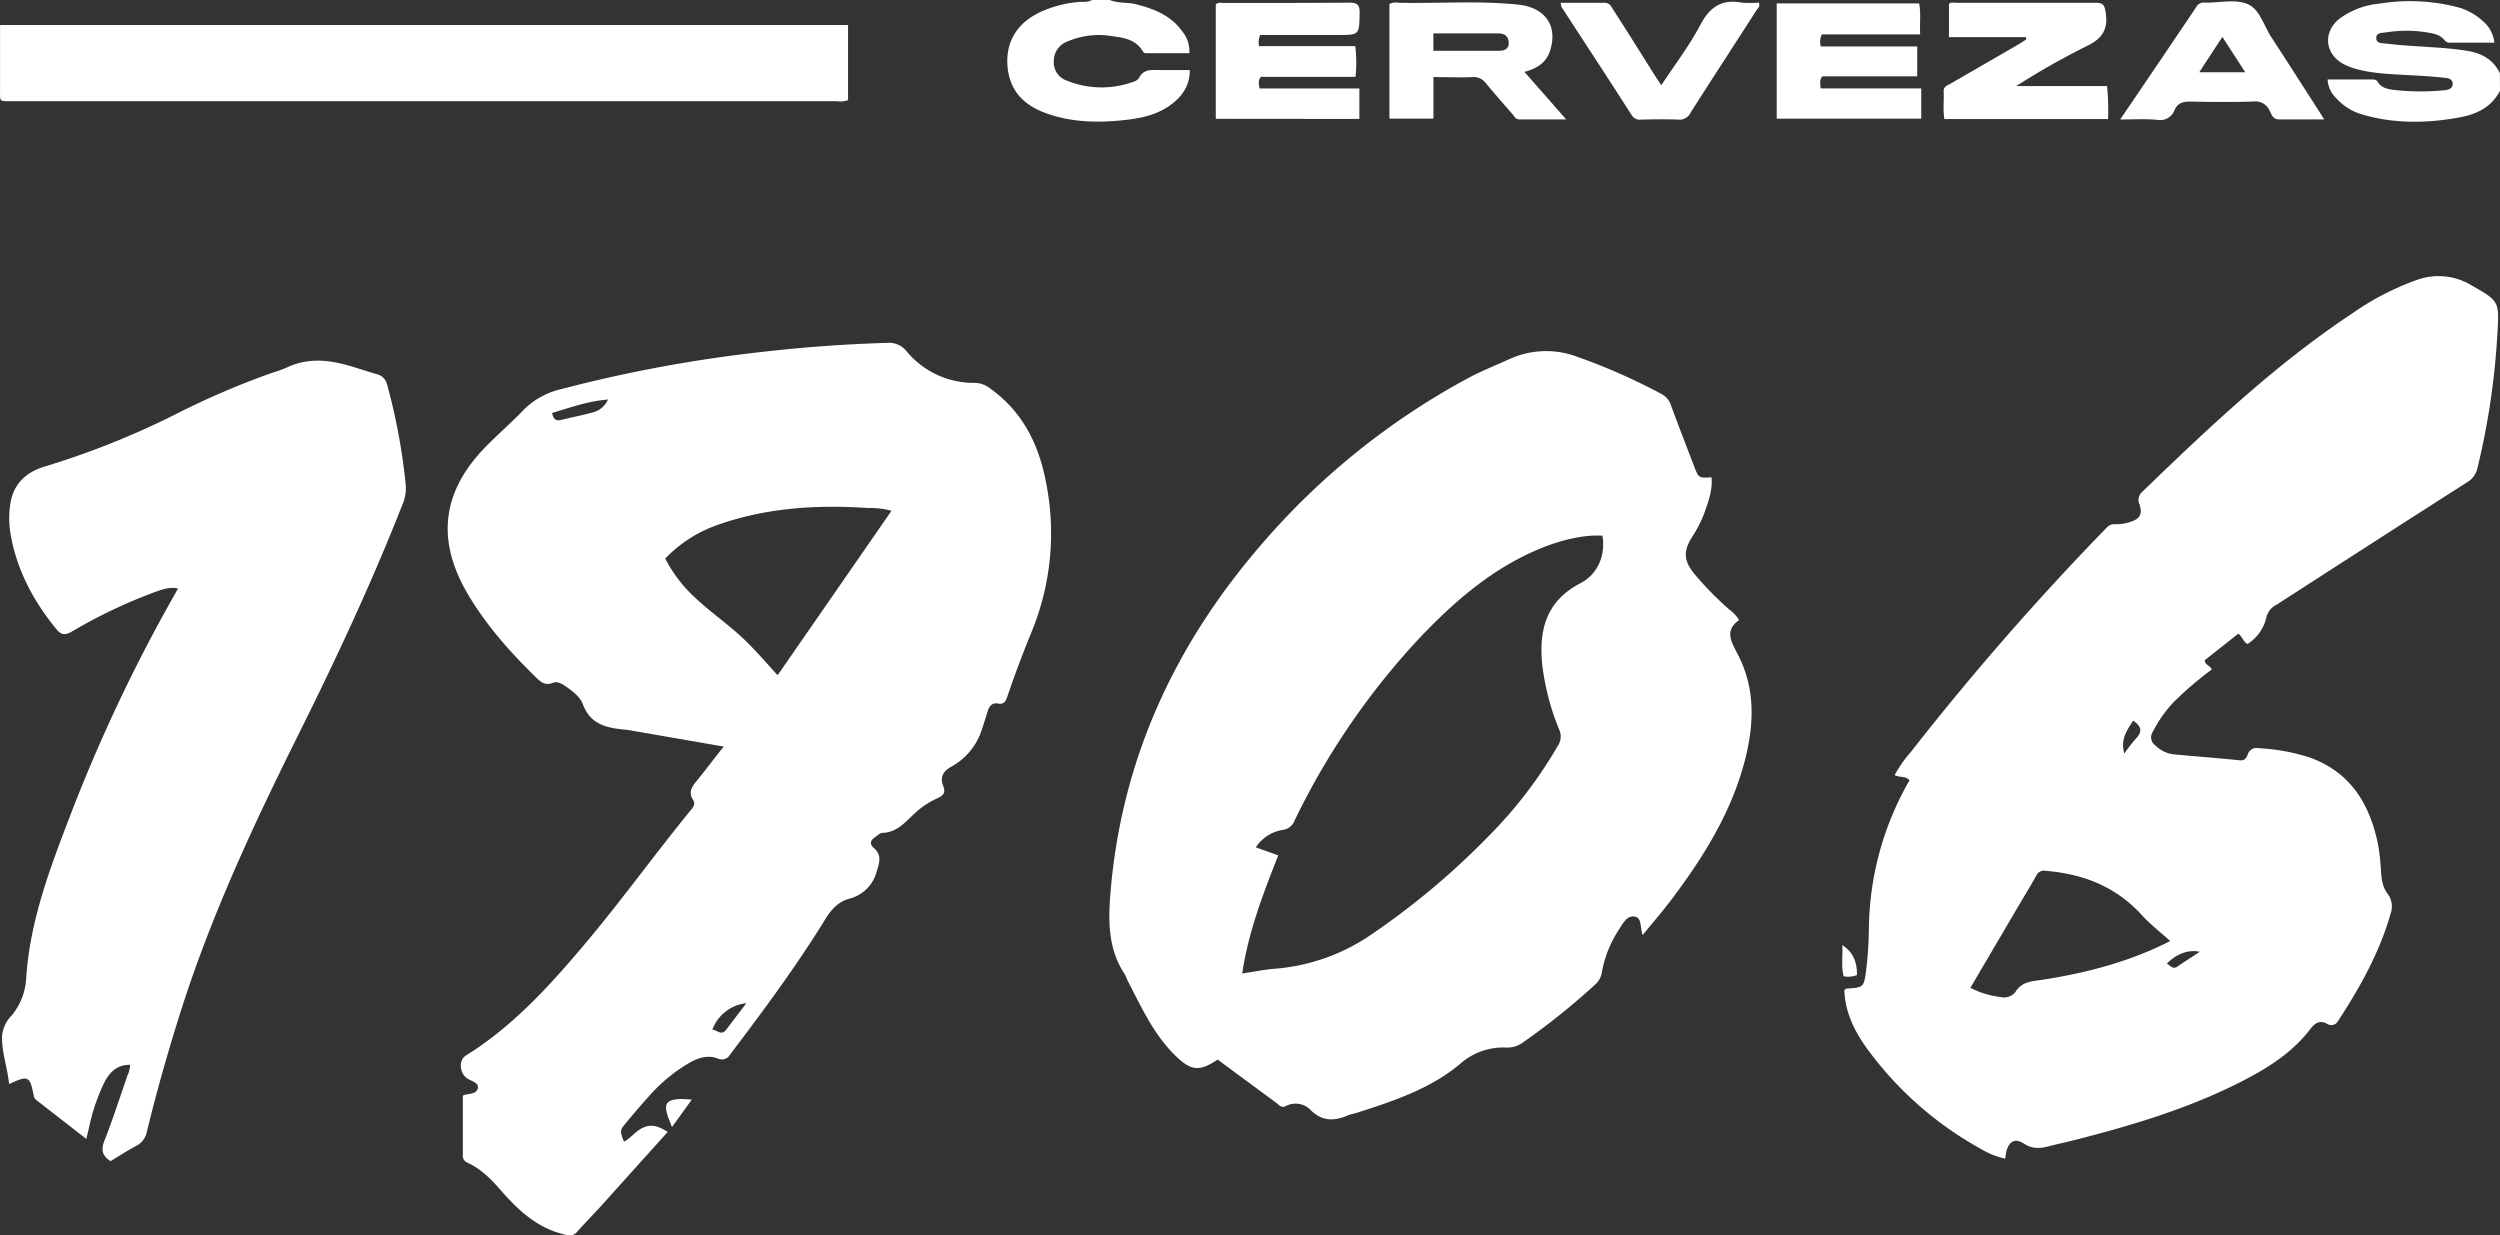
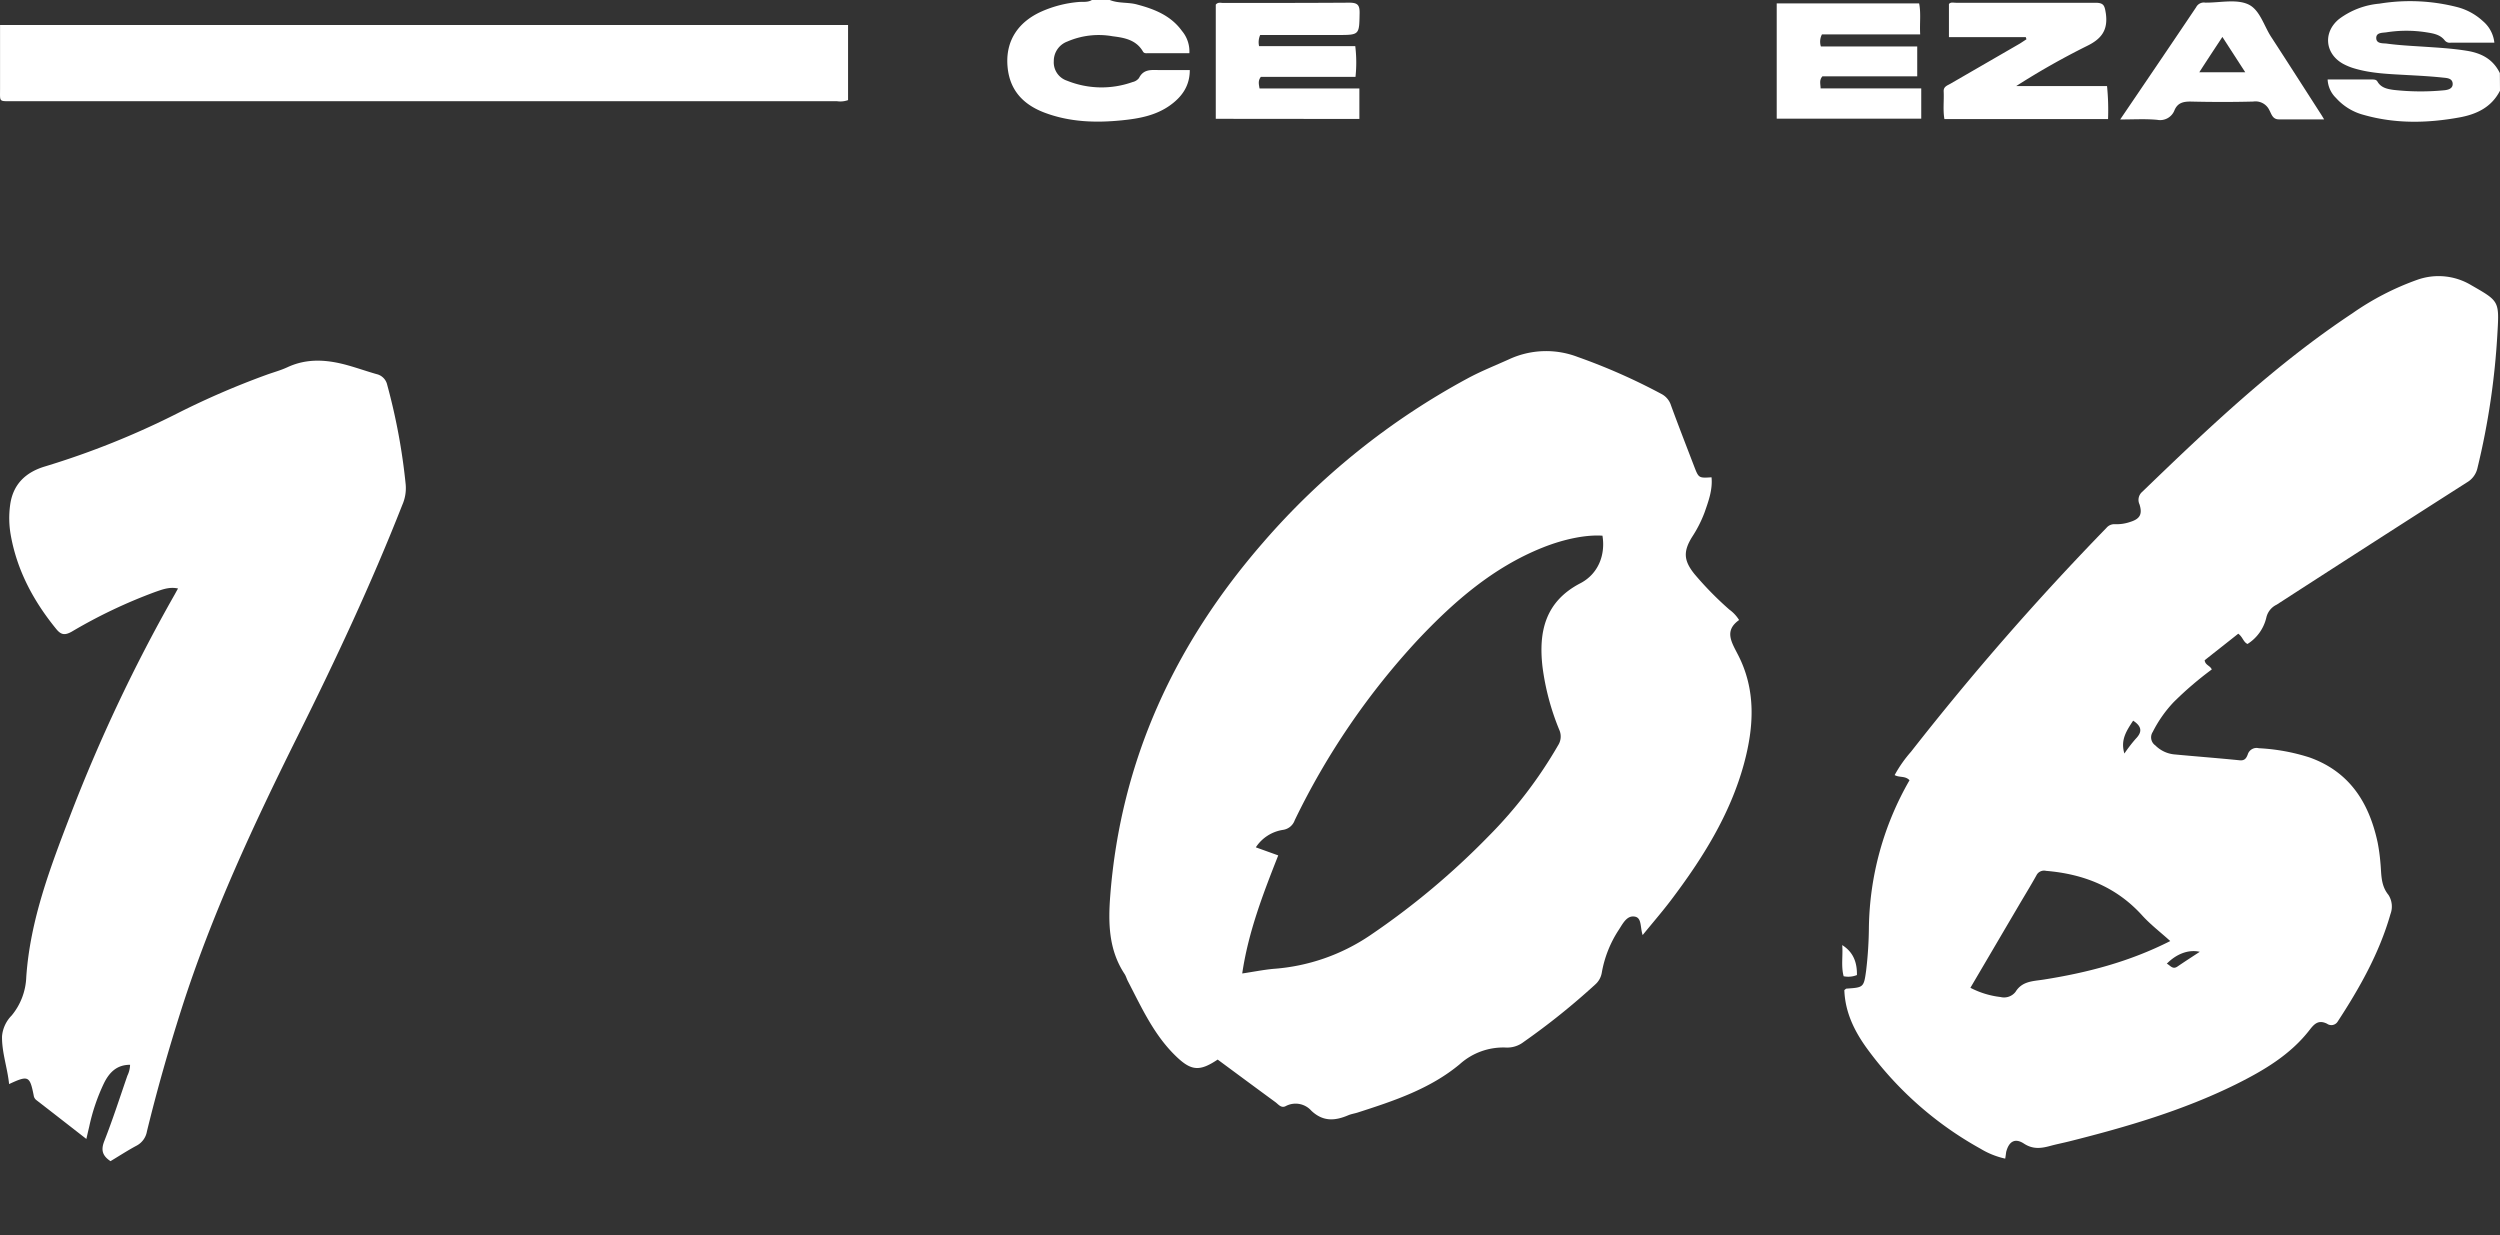
<svg xmlns="http://www.w3.org/2000/svg" viewBox="0 0 541.59 267.58">
  <rect x="0" y="0" width="541.59" height="267.58" fill="#333333" stroke="none" />
  <defs>
    <style>.cls-1{fill:#fff;}</style>
  </defs>
  <title>logo-1906-white</title>
  <g id="Capa_2" data-name="Capa 2">
    <g id="Capa_1-2" data-name="Capa 1">
      <path class="cls-1" d="M541.59,19.64c-1.81,3.56-5,5.09-8.69,5.78-7,1.28-13.94,1.43-20.84-.53a12.2,12.2,0,0,1-6-3.67,5.92,5.92,0,0,1-1.81-4h9.56c.5,0,1,0,1.26.5.79,1.34,2.22,1.58,3.51,1.76a53,53,0,0,0,10.76.09c.81-.06,2-.27,2-1.36,0-1.29-1.28-1.31-2.13-1.4-2.62-.28-5.25-.42-7.88-.56-3.81-.22-7.64-.33-11.34-1.44a12.39,12.39,0,0,1-2.42-1c-3.93-2.2-4.34-6.85-.83-9.7A17.08,17.08,0,0,1,515.47.79a41.12,41.12,0,0,1,16.82.74,13,13,0,0,1,5.61,3.06,7.06,7.06,0,0,1,2.47,4.66h-9.45a1.41,1.41,0,0,1-1.28-.47c-1-1.32-2.53-1.54-4-1.78A27.74,27.74,0,0,0,517,7c-.86.13-2.26,0-2.22,1.27s1.48,1.07,2.3,1.18c2.53.34,5.08.48,7.62.64,3.26.22,6.52.39,9.75.92s5.66,1.87,7.11,4.83Z" />
      <path class="cls-1" d="M240.42,0c1.94.79,4.05.43,6,1,3.77,1,7.27,2.42,9.64,5.71a6.89,6.89,0,0,1,1.6,4.82h-9c-.38,0-.8.07-1.05-.36-1.46-2.53-4-3-6.55-3.31A17.11,17.11,0,0,0,231.22,9a4.48,4.48,0,0,0-2.93,4.23,4.18,4.18,0,0,0,2.86,4.25,20,20,0,0,0,14.22.29,2.37,2.37,0,0,0,1.38-.87c1-2,2.72-1.73,4.43-1.72,2.14,0,4.29,0,6.57,0,0,3.49-1.75,5.84-4.3,7.66-3.08,2.19-6.68,2.85-10.35,3.22-5.69.58-11.3.4-16.72-1.62s-8-5.68-8.16-10.89c-.13-5,2.5-8.9,7.53-11.11a25.13,25.13,0,0,1,7.83-2c1-.1,2.07.13,3-.46Z" />
-       <path class="cls-1" d="M144.65,245.22c-4.9,5.43-9.64,10.71-14.4,16-1.71,1.89-3.52,3.7-5.21,5.62a2.13,2.13,0,0,1-2.47.66c-6-1.33-10.17-5.17-14-9.55-2.12-2.44-4.32-4.71-7.3-6.07a1.57,1.57,0,0,1-1-1.67c0-4.22,0-8.44,0-12.84-.11.09,0,0,.12-.09,1.14-.42,2.93-.16,3.14-1.63.17-1.17-1.49-1.44-2.36-2.06-1.64-1.16-1.86-3.92-.22-4.94,10.05-6.25,17.89-14.85,25.43-23.77,8.09-9.57,15.41-19.76,23.34-29.47.57-.69,1-1.28.34-2.28-.85-1.31-.31-2.53.65-3.69,2-2.44,3.91-5,6.07-7.71L136,158.13c-.24,0-.48-.06-.72-.08-3.89-.34-7.4-1.15-9-5.46-.6-1.6-2.12-2.77-3.58-3.8-.87-.62-1.92-1.26-2.87-.88-1.83.73-2.81-.28-3.9-1.34-5.6-5.5-10.79-11.34-14.75-18.16-6.7-11.56-5.37-22,4-31.58,2.67-2.74,5.59-5.25,8.22-8a16.8,16.8,0,0,1,8.21-4.54,303.93,303.93,0,0,1,44.2-8.13c8.73-1,17.48-1.61,26.26-1.88A4.88,4.88,0,0,1,196.32,76a18.82,18.82,0,0,0,14.9,6.94,5.63,5.63,0,0,1,3.46,1.35c6.73,4.86,10.22,11.71,11.8,19.6a56.06,56.06,0,0,1-2.94,32.85c-1.9,4.65-3.68,9.34-5.29,14.09-.35,1-.66,1.87-2.11,1.58-1.21-.24-1.86.61-2.19,1.73-.41,1.37-.86,2.74-1.31,4.1a14,14,0,0,1-6.61,7.88c-1.76,1-2.43,2.29-1.7,4.14.59,1.48,0,2.13-1.31,2.69a18.1,18.1,0,0,0-4.58,3c-2.17,1.92-3.95,4.38-7.27,4.48-.55,0-1.1.59-1.63.95-1,.67-1.21,1.48-.24,2.32,1.72,1.51,1.27,3,.65,5a8.21,8.21,0,0,1-6,6c-2.32.66-3.79,2.22-5.09,4.32-6.28,10.2-13.4,19.82-20.64,29.35a2.05,2.05,0,0,1-2.77.92c-2.15-.79-4.23-.13-6.18,1a35.35,35.35,0,0,0-8.79,7.32c-1.61,1.77-3.16,3.6-4.69,5.43s-1.56,1.91-.61,4.3c1.55-.84,2.56-2.38,4.2-3.08C141.2,243.47,142.77,244,144.65,245.22Zm48.48-134.56a16.87,16.87,0,0,0-5-.6c-10.91-.74-21.69-.12-32.13,3.47A28.87,28.87,0,0,0,144.12,121a30.17,30.17,0,0,0,6.9,8.87c3.56,3.31,7.63,6,11.07,9.51,2.16,2.17,4.18,4.48,6.37,6.9Zm-73.52-21.2c.26,1.33.82,1.81,2,1.5,2.16-.55,4.36-.94,6.5-1.54a5,5,0,0,0,3.61-2.87C127.36,86.9,123.54,88.29,119.61,89.46Zm42.07,127.87a8.84,8.84,0,0,0-7.37,5.76c1-.07,1.92,1.42,3,0Z" />
      <path class="cls-1" d="M355.86,202.57c-.57-1.67-.15-3.74-1.71-4-1.73-.31-2.6,1.55-3.46,2.86a24.57,24.57,0,0,0-3.68,9.26,4.37,4.37,0,0,1-1.45,2.61,153,153,0,0,1-15.49,12.43,5.82,5.82,0,0,1-3.75,1.21,14.07,14.07,0,0,0-10.08,3.6c-6.44,5.36-14.27,7.95-22.1,10.47-.68.22-1.41.32-2.07.6-2.88,1.23-5.47,1.41-8-1a4.55,4.55,0,0,0-5.51-1c-1,.55-1.62-.38-2.28-.86-4.18-3.06-8.35-6.15-12.49-9.21-3.94,2.64-5.75,2.46-9.08-.77-4.75-4.6-7.41-10.52-10.38-16.24-.26-.5-.4-1.06-.7-1.52-3.45-5.22-3.57-11-3.11-17,2.28-29.31,14-54.52,33.13-76.5A157.35,157.35,0,0,1,318,81.94c2.88-1.55,5.92-2.75,8.9-4.1a19.11,19.11,0,0,1,14.89-.51,130.59,130.59,0,0,1,18.11,8A4.22,4.22,0,0,1,362,87.82c1.61,4.41,3.32,8.78,5,13.17,1,2.59,1,2.59,3.78,2.41.26,2.69-.65,5.16-1.51,7.61a26.8,26.8,0,0,1-2.7,5.31c-1.95,3.15-1.84,5.13.53,8.06a71.93,71.93,0,0,0,7.54,7.68,8,8,0,0,1,2.11,2.26c-3.2,2.28-1.73,4.64-.3,7.41,4,7.65,3.54,15.69,1.35,23.76-3,11-9,20.52-15.81,29.53C360.08,197.54,358,199.93,355.86,202.57Zm-83.78-19,4.83,1.74c-3.29,8.35-6.48,16.6-7.8,25.58,2.49-.37,4.6-.8,6.74-1a42.78,42.78,0,0,0,20.95-7.25,164.88,164.88,0,0,0,25.66-21.47,95.79,95.79,0,0,0,15.08-19.71,3.51,3.51,0,0,0,.26-3.34,53.75,53.75,0,0,1-3.63-13.59c-.9-7.68.57-14.23,8.22-18.19,3.82-2,5.45-6.09,4.76-10.29-3.53-.24-8.28.7-13,2.59-10.7,4.29-19.16,11.67-26.92,19.89a159.22,159.22,0,0,0-26.74,39.15,3.17,3.17,0,0,1-2.55,2.1A8.57,8.57,0,0,0,272.08,183.53Z" />
      <path class="cls-1" d="M434.4,251a17.57,17.57,0,0,1-5.36-2.15,75.93,75.93,0,0,1-24.43-21.5c-2.81-3.82-4.9-8-5.06-12.86.22-.16.34-.31.47-.32,3.67-.25,3.75-.24,4.25-3.89a84.93,84.93,0,0,0,.6-9.31,65.72,65.72,0,0,1,8.8-31.94c-.91-1-2.19-.53-3.22-1.12a27.57,27.57,0,0,1,3.54-5.05,599.88,599.88,0,0,1,42.33-48.49,2.23,2.23,0,0,1,1.88-.81,9,9,0,0,0,3.3-.5c2.09-.65,2.66-1.66,2-3.78a2.29,2.29,0,0,1,.57-2.72c14.36-13.86,28.83-27.61,45.55-38.69a59,59,0,0,1,14-7.24,13.74,13.74,0,0,1,11.72,1.14c6,3.45,6.11,3.39,5.7,10.28a161.13,161.13,0,0,1-4.32,29.29,4.78,4.78,0,0,1-2.24,3.13Q513.79,117.68,493.2,131a4.09,4.09,0,0,0-2.24,2.83,9.24,9.24,0,0,1-4.07,5.68c-.93-.45-1-1.48-2-2.23-2.38,1.89-4.85,3.83-7.28,5.75.11,1.08,1.2,1.15,1.54,2a75,75,0,0,0-8.28,7.1,27.16,27.16,0,0,0-4.51,6.44,2.12,2.12,0,0,0,.56,2.91,6.73,6.73,0,0,0,4,1.94c4.77.45,9.54.81,14.3,1.29,1.09.1,1.43-.5,1.72-1.26a2,2,0,0,1,2.39-1.36,43,43,0,0,1,11,2c8.74,3.12,12.94,9.89,14.77,18.51a40.74,40.74,0,0,1,.58,4.26c.25,2.41,0,4.86,1.74,7a4.66,4.66,0,0,1,.44,4.17c-2.41,8.45-6.68,16-11.44,23.29a1.61,1.61,0,0,1-2.31.45c-1.77-.86-2.67-.07-3.72,1.29-4.21,5.46-10,8.85-16,11.84-11.5,5.68-23.72,9.25-36.1,12.36-1.39.35-2.8.62-4.18,1-2,.54-3.73.74-5.66-.52s-3.25-.48-3.84,1.82C434.55,250,434.5,250.44,434.4,251Zm35.76-47.13c-2.12-1.92-4.23-3.53-6-5.46-5.61-6.24-12.72-9.07-20.91-9.75a1.84,1.84,0,0,0-2.1,1c-1.24,2.23-2.58,4.4-3.87,6.6-3.46,5.88-6.91,11.77-10.42,17.73a18.76,18.76,0,0,0,6.52,2,3.16,3.16,0,0,0,3.25-1.11c1.43-2.32,3.69-2.3,6-2.65C452.08,210.75,461.31,208.36,470.16,203.86Zm-8.05-47.74c-1.41,2.16-2.79,4.15-1.89,7.11a32.68,32.68,0,0,1,2.46-3.2C464.14,158.55,464,157.36,462.11,156.12Zm14.45,50.07c-2.51-.59-5.17.54-7.15,2.57.73.34,1.24,1.33,2.27.64C473.3,208.31,474.93,207.25,476.56,206.19Z" />
      <path class="cls-1" d="M23.94,251.55c-1.76-1.17-2.11-2.41-1.35-4.34,1.83-4.66,3.37-9.44,5-14.17a5.71,5.71,0,0,0,.59-2.37c-2.9,0-4.5,1.66-5.66,4a42.22,42.22,0,0,0-3.21,9.48c-.2.83-.39,1.66-.6,2.59-3.7-2.88-7.27-5.67-10.86-8.44a1.5,1.5,0,0,1-.55-1c-.84-4.23-1.16-4.39-5.33-2.45C1.61,231.29.38,228,.44,224.49A7.26,7.26,0,0,1,2.52,220a13.83,13.83,0,0,0,3.17-8.33c.84-12.34,5.2-23.75,9.57-35.13a352.62,352.62,0,0,1,22.42-47.46c.28-.47.54-1,.89-1.59-1.87-.41-3.41.22-4.93.74a110.72,110.72,0,0,0-18.1,8.61c-1.49.83-2.31.72-3.37-.59-4.89-6-8.51-12.69-9.86-20.44a21,21,0,0,1-.11-6.43c.6-4.44,3.33-7.07,7.54-8.33A177.62,177.62,0,0,0,38.52,89.5a176.64,176.64,0,0,1,19.07-8.25c1.57-.58,3.2-1,4.71-1.71,4.33-2,8.69-1.62,13.08-.39,2.07.58,4.1,1.3,6.17,1.89a3.06,3.06,0,0,1,2.34,2.36,131.85,131.85,0,0,1,4,21.59,9,9,0,0,1-.74,4.4c-6.68,17-14.41,33.49-22.54,49.82C55,178.53,45.87,198.05,39.29,218.67,36.51,227.4,34,236.2,31.83,245.1a4.31,4.31,0,0,1-2.26,3.1C27.68,249.21,25.87,250.39,23.94,251.55Z" />
      <path class="cls-1" d="M183.72,5.42V21.69a5,5,0,0,1-2.44.23H2.69c-3,0-2.67.23-2.68-2.7,0-4.55,0-9.1,0-13.81Z" />
      <path class="cls-1" d="M263.38,25.74V1c.49-.59,1.1-.36,1.62-.36,9.1,0,18.2,0,27.3-.06,1.84,0,2.27.53,2.24,2.29-.09,4.71,0,4.71-4.81,4.71H273a3.9,3.9,0,0,0-.24,2.41h20.84a29.67,29.67,0,0,1,.05,6.66H273.15c-.67.85-.43,1.61-.29,2.51h21.63v6.61Z" />
      <path class="cls-1" d="M416.21,19.15v6.56H384.9V.73h30.85c.43,2.12.09,4.32.23,6.72H394.7a3.42,3.42,0,0,0-.23,2.62h20.87v6.47H394.8c-.73.83-.41,1.62-.39,2.61Z" />
      <path class="cls-1" d="M438.86,8.05H422.21V.87c.42-.48,1-.26,1.54-.27,10.06,0,20.12,0,30.18,0,1.87,0,2,.64,2.27,2.3.51,3.65-.95,5.55-4.17,7.1a162,162,0,0,0-15.24,8.64h19.67a52.45,52.45,0,0,1,.22,7.16H421.23c-.35-2-.06-4-.16-6-.05-1.05.79-1.27,1.46-1.66l15.08-8.72L439,8.51Z" />
-       <path class="cls-1" d="M301,.88a3,3,0,0,1,2-.28c8.61.18,17.23-.48,25.83.39,5.91.6,8.67,4.58,7,9.89-.81,2.65-2.77,3.94-5.59,4.69l9.05,10.29H329.08c-.79,0-1-.7-1.43-1.14q-2.92-3.31-5.77-6.7a3.2,3.2,0,0,0-2.83-1.32c-2.78.12-5.56,0-8.52,0v9H301ZM310.52,11c4.79,0,9.46,0,14.13,0,1.07,0,2.3-.26,2.19-1.87-.1-1.44-1.06-1.89-2.27-1.89-4.66,0-9.32,0-14.05,0Z" />
      <path class="cls-1" d="M459.31,25.88C465,17.5,470.4,9.55,475.76,1.57a1.89,1.89,0,0,1,2-1,1.92,1.92,0,0,0,.24,0c3,0,6.45-.79,9,.35s3.41,4.6,5,7.05c3.6,5.53,7.15,11.09,10.72,16.64.21.31.4.64.77,1.25-3.5,0-6.65,0-9.81,0-1.38,0-1.61-1.21-2.06-2A3.31,3.31,0,0,0,488.14,22c-4.54.12-9.09.11-13.64,0-1.61,0-2.75.33-3.41,1.84a3.33,3.33,0,0,1-3.76,2.12C464.81,25.72,462.27,25.88,459.31,25.88ZM481.45,8c-1.74,2.65-3.38,5.12-5,7.65h9.95Z" />
-       <path class="cls-1" d="M338.11.6c3.29,0,6.37,0,9.46,0,1.27,0,1.57,1,2.05,1.72,3,4.62,5.88,9.28,8.81,13.92.42.66.87,1.31,1.47,2.22C362.84,14,366,9.86,368.37,5.37c2-3.78,4.54-5.6,8.84-4.81a21.81,21.81,0,0,0,3.79,0c.42.84-.23,1.27-.54,1.75C375.73,9.7,370.94,17,366.24,24.41a2.62,2.62,0,0,1-2.64,1.5c-2.71-.11-5.43-.06-8.14,0a2,2,0,0,1-2-1c-5-7.83-10.13-15.62-15.2-23.43A4.38,4.38,0,0,1,338.11.6Z" />
-       <path class="cls-1" d="M399.09,204.74c2.49,1.58,3.23,3.86,3.19,6.49a5,5,0,0,1-2.88.26C398.81,209.29,399.28,207,399.09,204.74Z" />
-       <path class="cls-1" d="M145.57,244.17c-.4-1-.64-1.61-.85-2.2-1-2.84-.37-3.78,2.75-3.89.69,0,1.39.07,2.4.13Z" />
+       <path class="cls-1" d="M399.09,204.74c2.49,1.58,3.23,3.86,3.19,6.49a5,5,0,0,1-2.88.26C398.81,209.29,399.28,207,399.09,204.74" />
    </g>
  </g>
</svg>